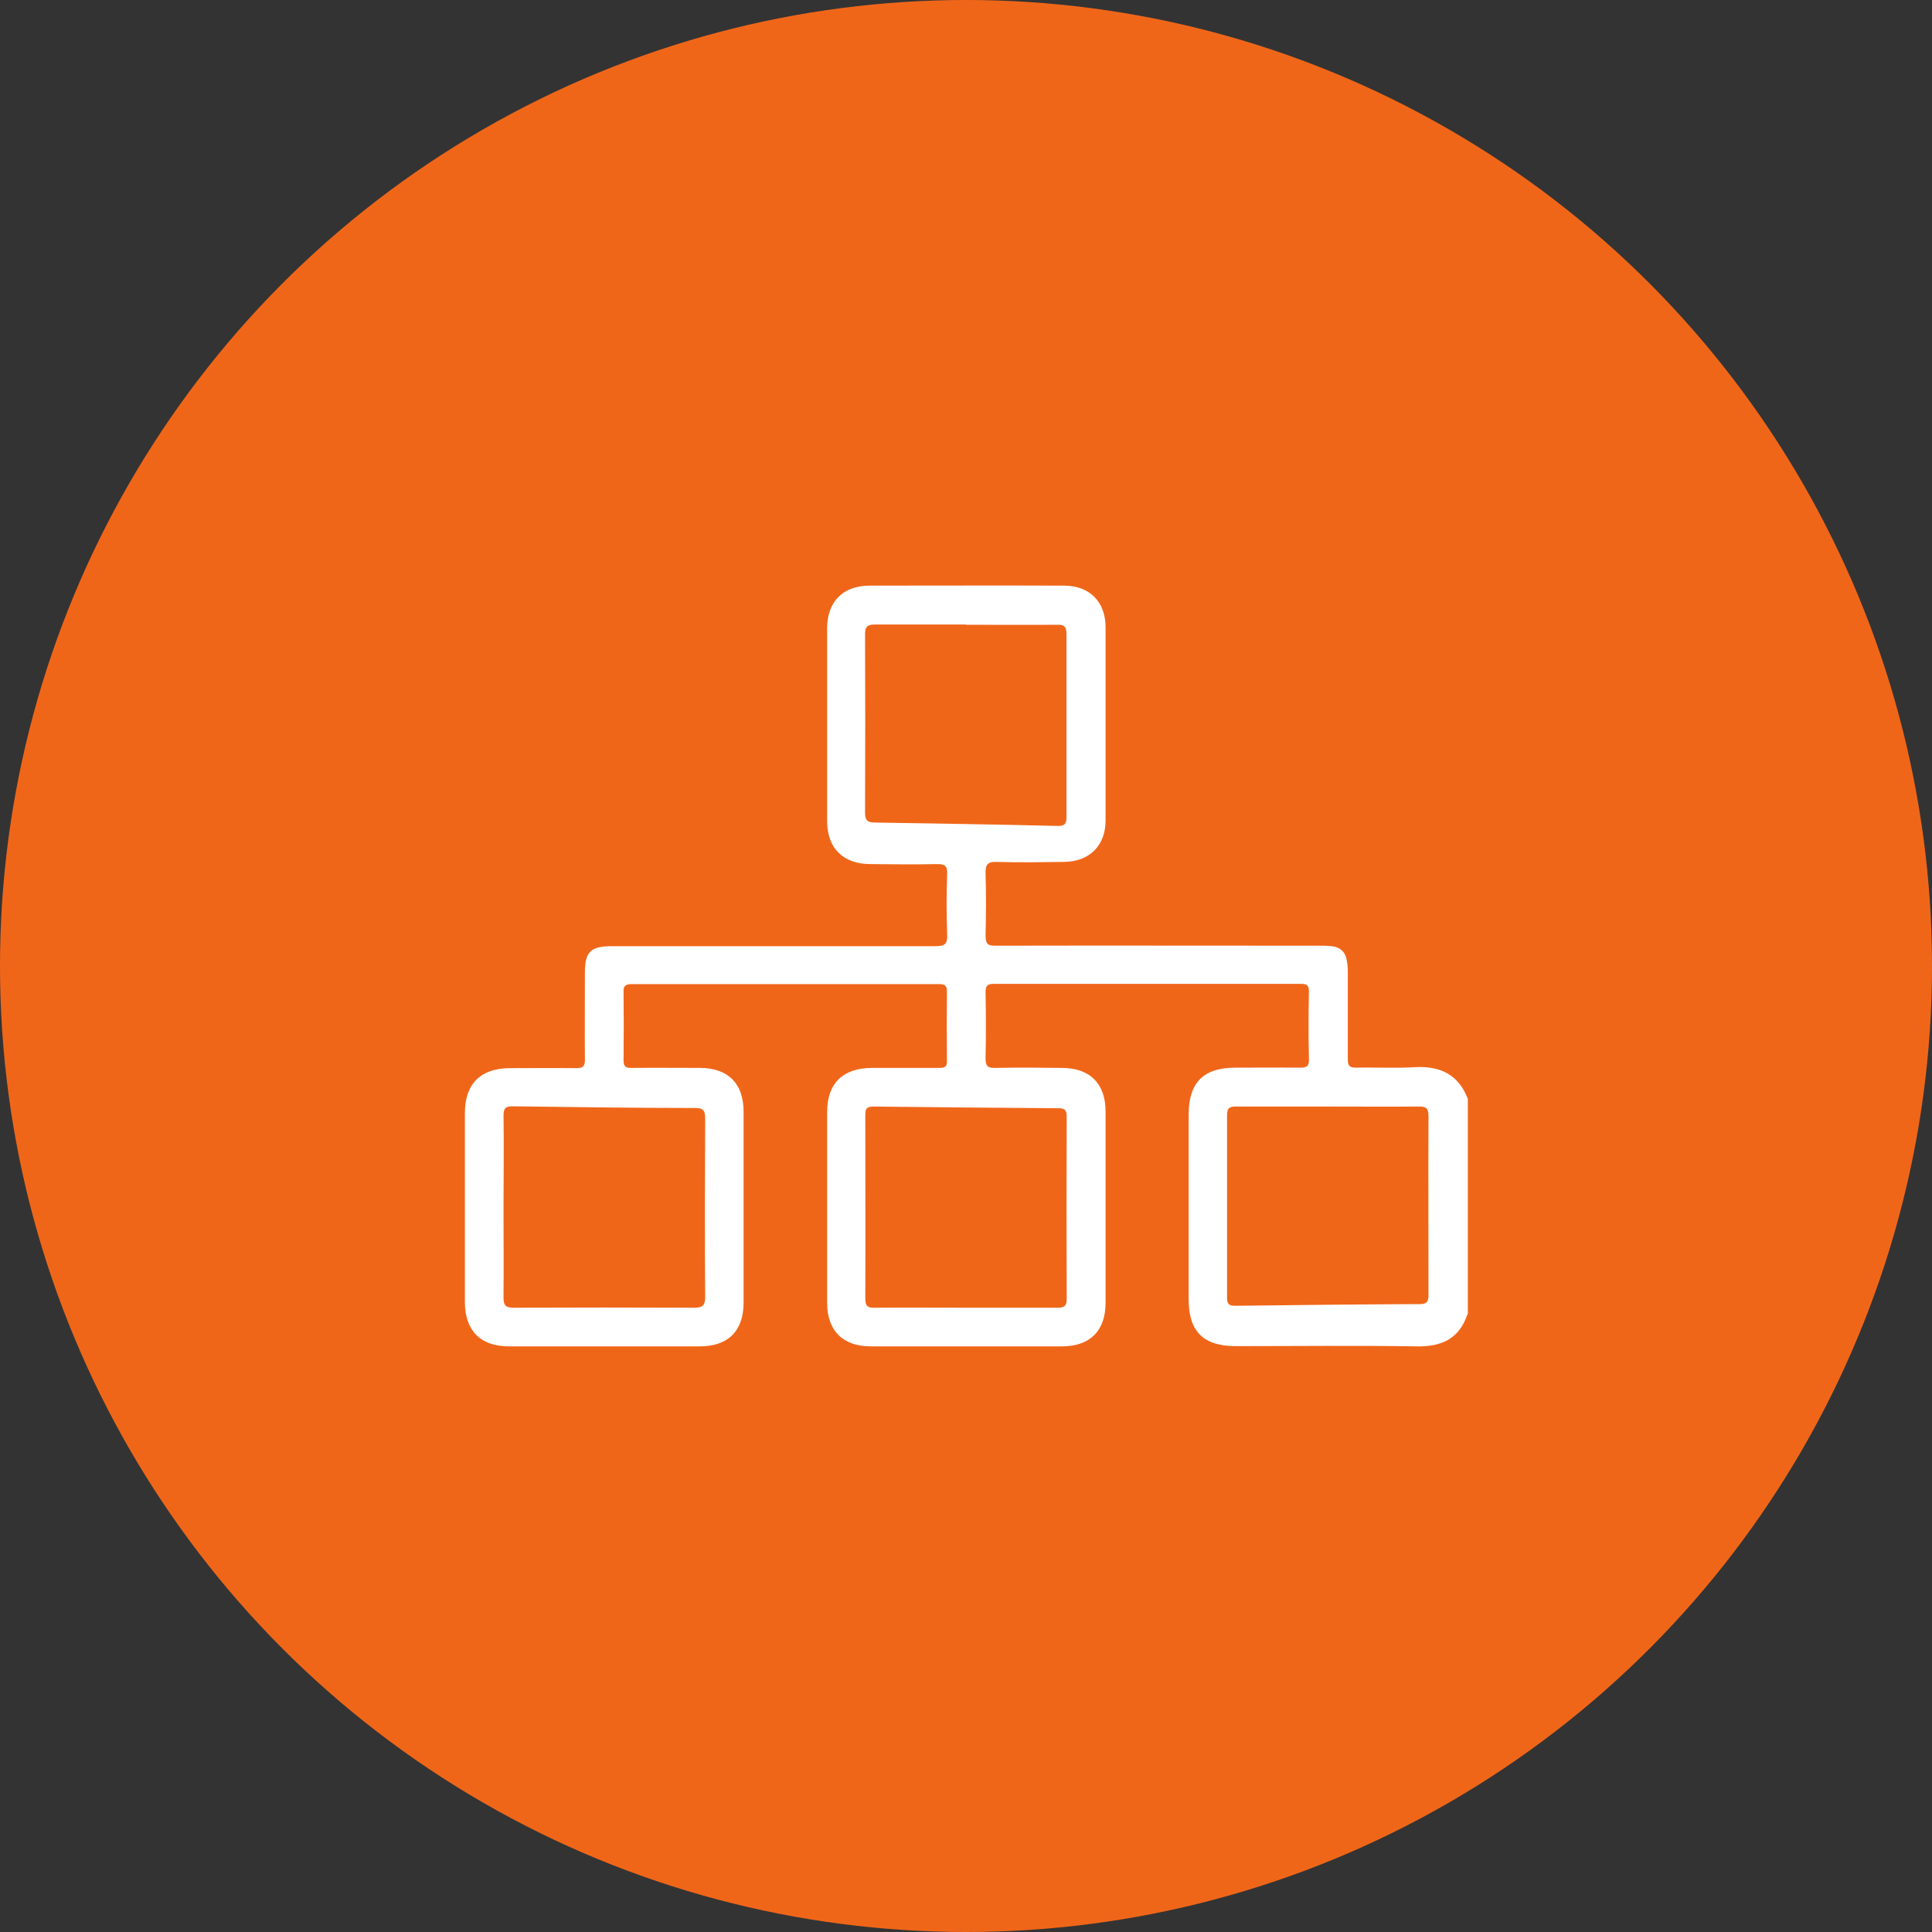
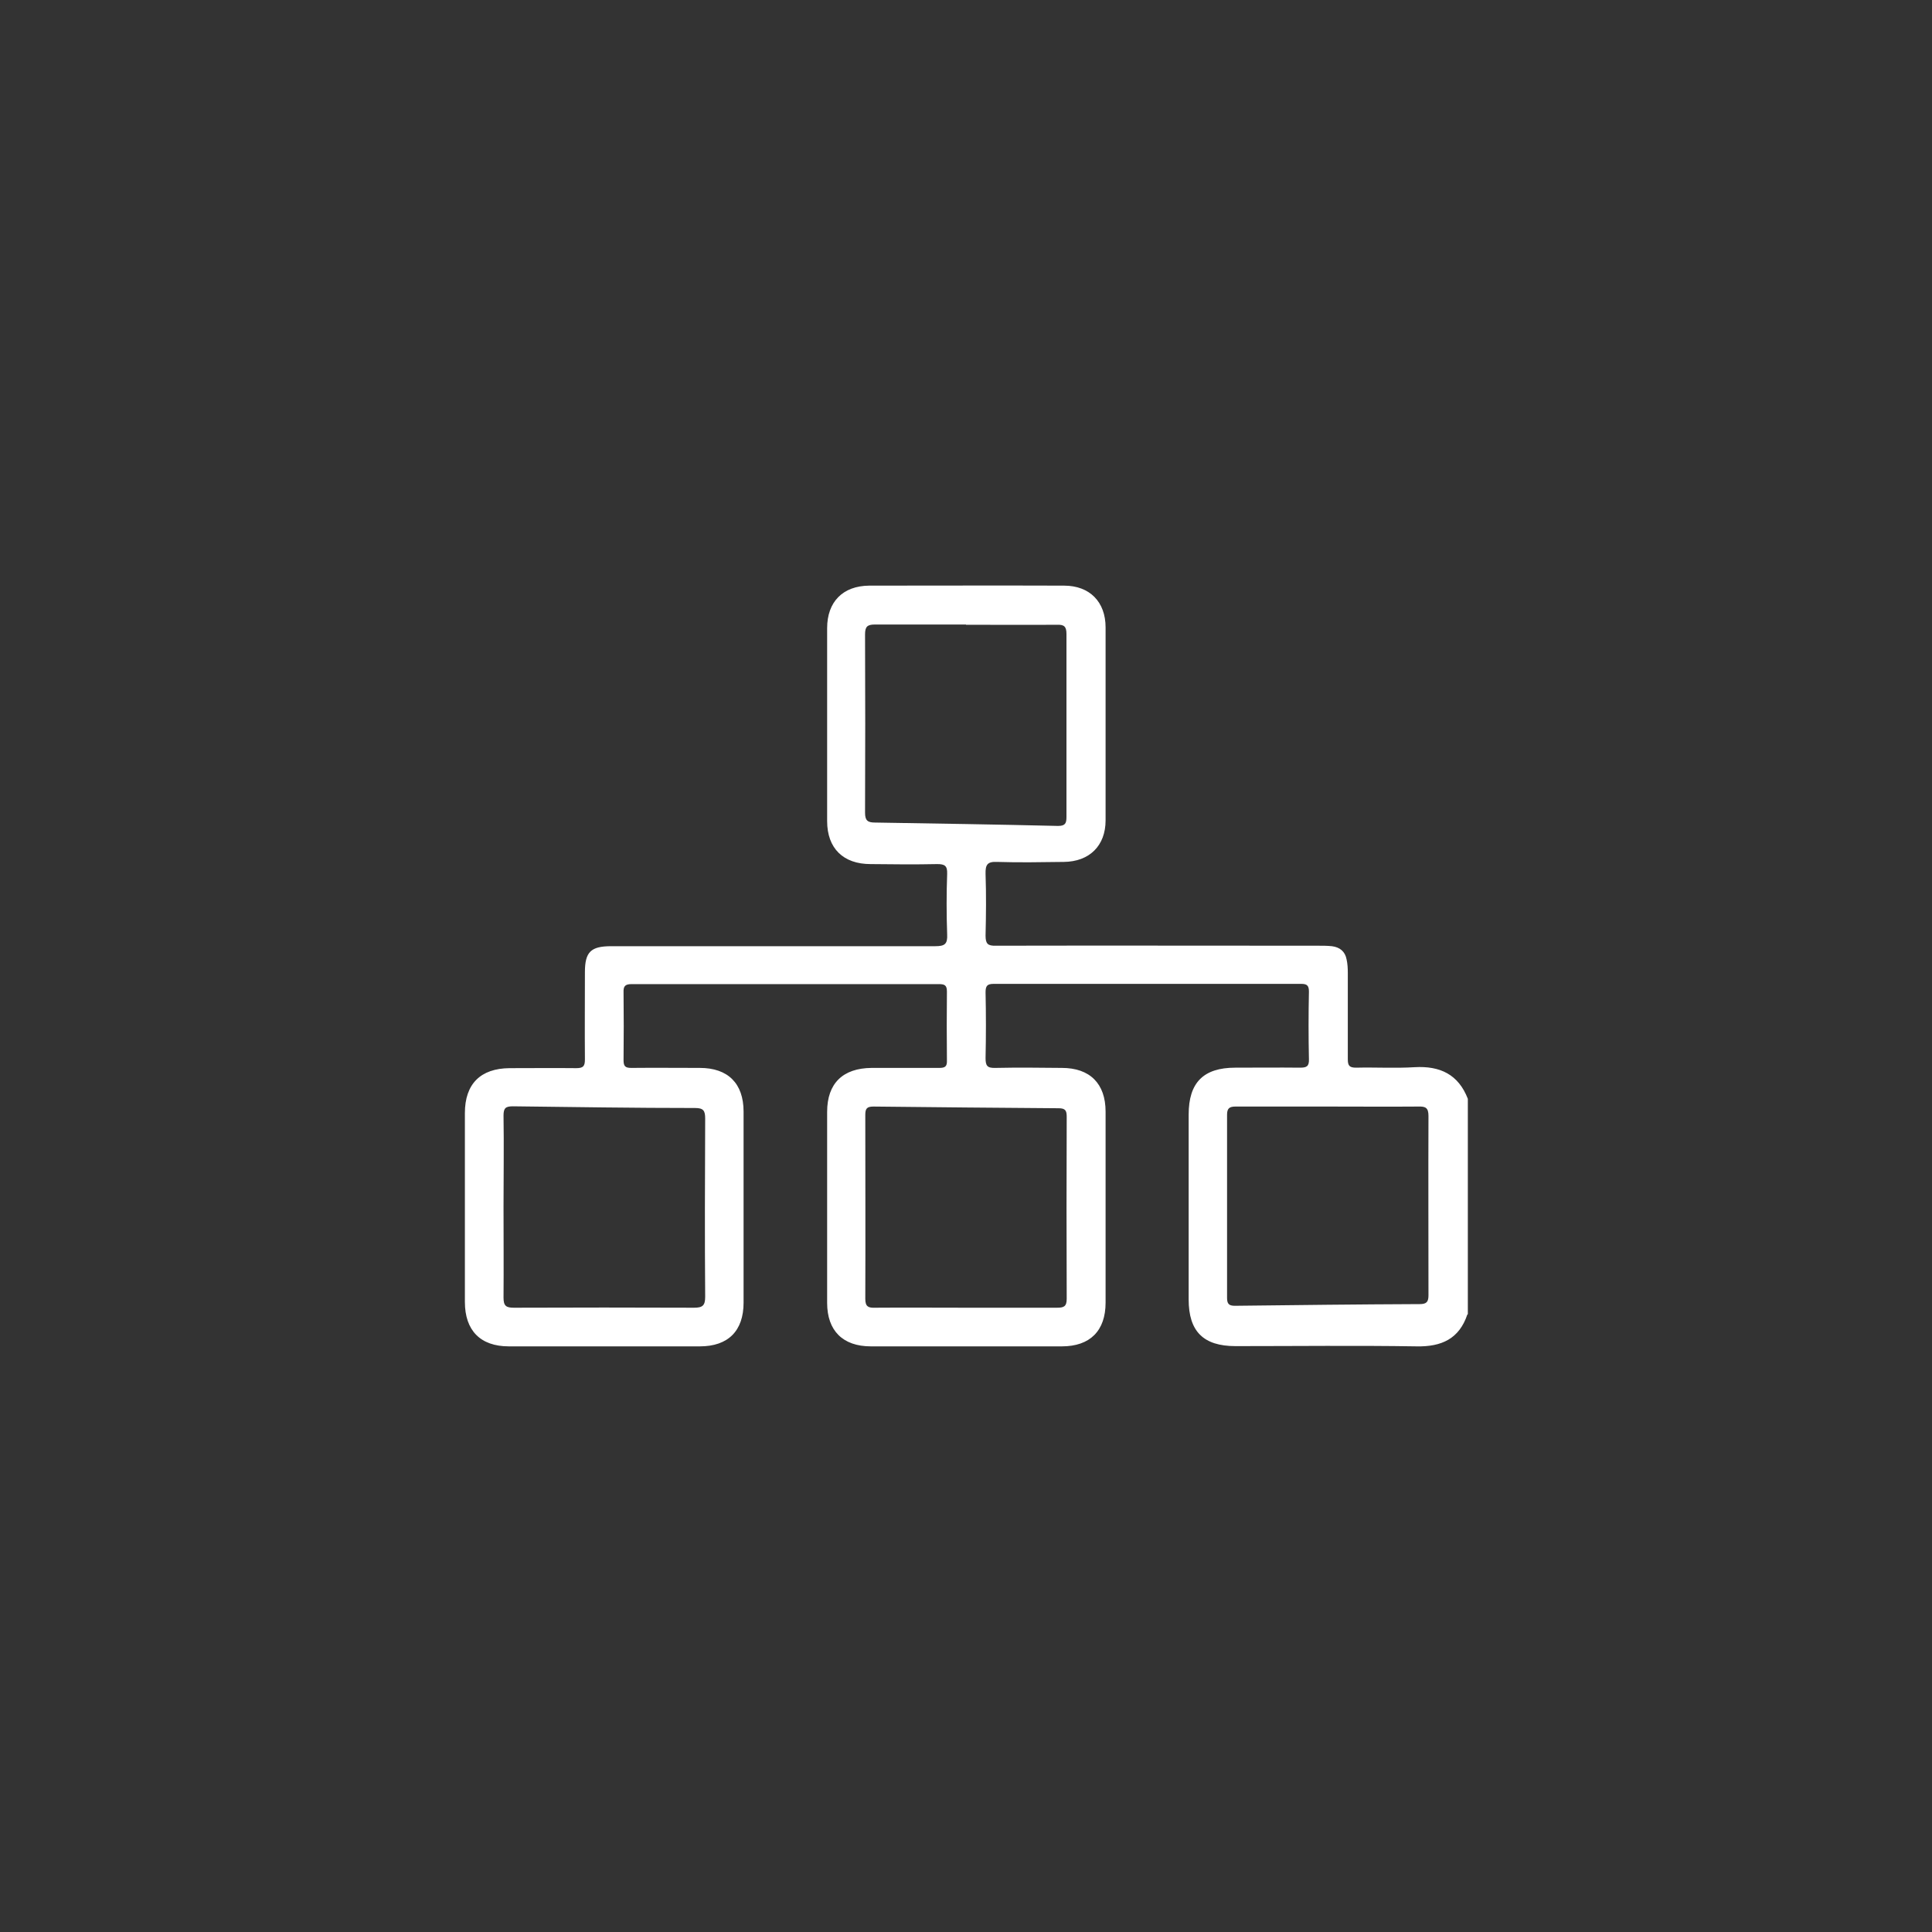
<svg xmlns="http://www.w3.org/2000/svg" id="Layer_2" data-name="Layer 2" viewBox="0 0 80 80">
  <rect x="0" y="0" width="80" height="80" fill="#333333" stroke="none" />
  <defs>
    <style>
      .cls-1 {
        fill: #fff;
      }

      .cls-2 {
        fill: #f06619;
      }
    </style>
  </defs>
  <g id="Layer_1-2" data-name="Layer 1">
    <g>
-       <circle class="cls-2" cx="40" cy="40" r="40" />
      <path class="cls-1" d="m60.76,54.43c-.34,1.01-1.07,1.34-2.1,1.32-2.5-.04-5-.01-7.5-.01-1.33,0-1.94-.61-1.94-1.93,0-2.55,0-5.11,0-7.66,0-1.32.61-1.94,1.93-1.94.89,0,1.78-.01,2.68,0,.27,0,.38-.05.37-.35-.02-.93-.02-1.86,0-2.8,0-.25-.08-.32-.32-.32-4.24,0-8.49,0-12.73,0-.27,0-.34.08-.34.35.02.91.02,1.81,0,2.72,0,.31.06.42.4.41.92-.02,1.84-.01,2.76,0,1.16,0,1.81.65,1.81,1.81,0,2.64,0,5.27,0,7.91,0,1.16-.64,1.81-1.81,1.81-2.64,0-5.27,0-7.91,0-1.16,0-1.81-.65-1.81-1.8,0-2.64,0-5.27,0-7.91,0-1.18.65-1.81,1.84-1.82.93,0,1.87,0,2.8,0,.25,0,.33-.06.32-.32-.01-.95-.01-1.89,0-2.84,0-.26-.09-.31-.33-.31-4.24,0-8.49,0-12.73,0-.28,0-.34.1-.33.35.01.93.01,1.86,0,2.8,0,.25.07.32.32.32.95-.01,1.89,0,2.84,0,1.16,0,1.81.64,1.81,1.81,0,2.64,0,5.27,0,7.91,0,1.17-.64,1.81-1.81,1.81-2.64,0-5.27,0-7.91,0-1.18,0-1.82-.66-1.82-1.84,0-2.61,0-5.22,0-7.82,0-1.21.65-1.85,1.85-1.86.92,0,1.84-.01,2.76,0,.29,0,.36-.08.36-.36-.01-1.2,0-2.41,0-3.61,0-.84.24-1.08,1.09-1.08,4.47,0,8.95,0,13.42,0,.39,0,.51-.09.49-.49-.03-.84-.03-1.68,0-2.51.01-.33-.1-.4-.41-.4-.92.02-1.84.01-2.76,0-1.13,0-1.8-.65-1.8-1.78,0-2.66,0-5.32,0-7.99,0-1.09.65-1.75,1.74-1.76,2.69,0,5.38-.01,8.07,0,1.06,0,1.72.67,1.72,1.73,0,2.66,0,5.32,0,7.99,0,1.05-.67,1.71-1.73,1.72-.92.01-1.84.03-2.76,0-.41-.02-.49.12-.48.5.03.85.02,1.7,0,2.55,0,.34.09.43.43.42,4.45-.01,8.89,0,13.34,0,.19,0,.38,0,.57.02.33.04.55.22.61.55.04.18.05.37.05.56,0,1.19,0,2.38,0,3.57,0,.26.06.35.34.35.81-.02,1.62.03,2.43-.02,1.05-.06,1.81.3,2.2,1.31v8.92Zm-39.91-4.47c0,1.26.01,2.51,0,3.77,0,.34.1.42.43.42,2.49-.01,4.97-.01,7.46,0,.35,0,.46-.09.46-.45-.02-2.46-.01-4.92,0-7.38,0-.33-.07-.44-.42-.44-2.51,0-5.03-.04-7.54-.07-.3,0-.39.07-.39.38.02,1.26,0,2.51,0,3.77Zm34.16-4.14c-1.28,0-2.57,0-3.85,0-.26,0-.35.08-.35.34,0,2.53,0,5.05,0,7.58,0,.24.07.33.32.33,2.55-.03,5.11-.06,7.66-.07.29,0,.36-.1.36-.37,0-2.47-.01-4.95,0-7.42,0-.34-.12-.4-.42-.39-1.24.01-2.49,0-3.73,0Zm-15.01,8.33c1.26,0,2.51,0,3.77,0,.28,0,.4-.05.4-.37-.01-2.51-.01-5.02,0-7.54,0-.26-.06-.35-.34-.35-2.55-.02-5.11-.04-7.66-.07-.27,0-.34.08-.34.34,0,2.54.01,5.08,0,7.62,0,.32.12.38.4.37,1.26-.01,2.51,0,3.77,0Zm0-28.29c-1.26,0-2.51,0-3.77,0-.32,0-.41.09-.41.41.01,2.46.01,4.92,0,7.38,0,.32.1.41.41.41,2.53.04,5.05.08,7.58.14.3,0,.35-.11.35-.37,0-2.53,0-5.05,0-7.58,0-.31-.1-.39-.39-.38-1.26.01-2.51,0-3.77,0Z" />
    </g>
  </g>
</svg>